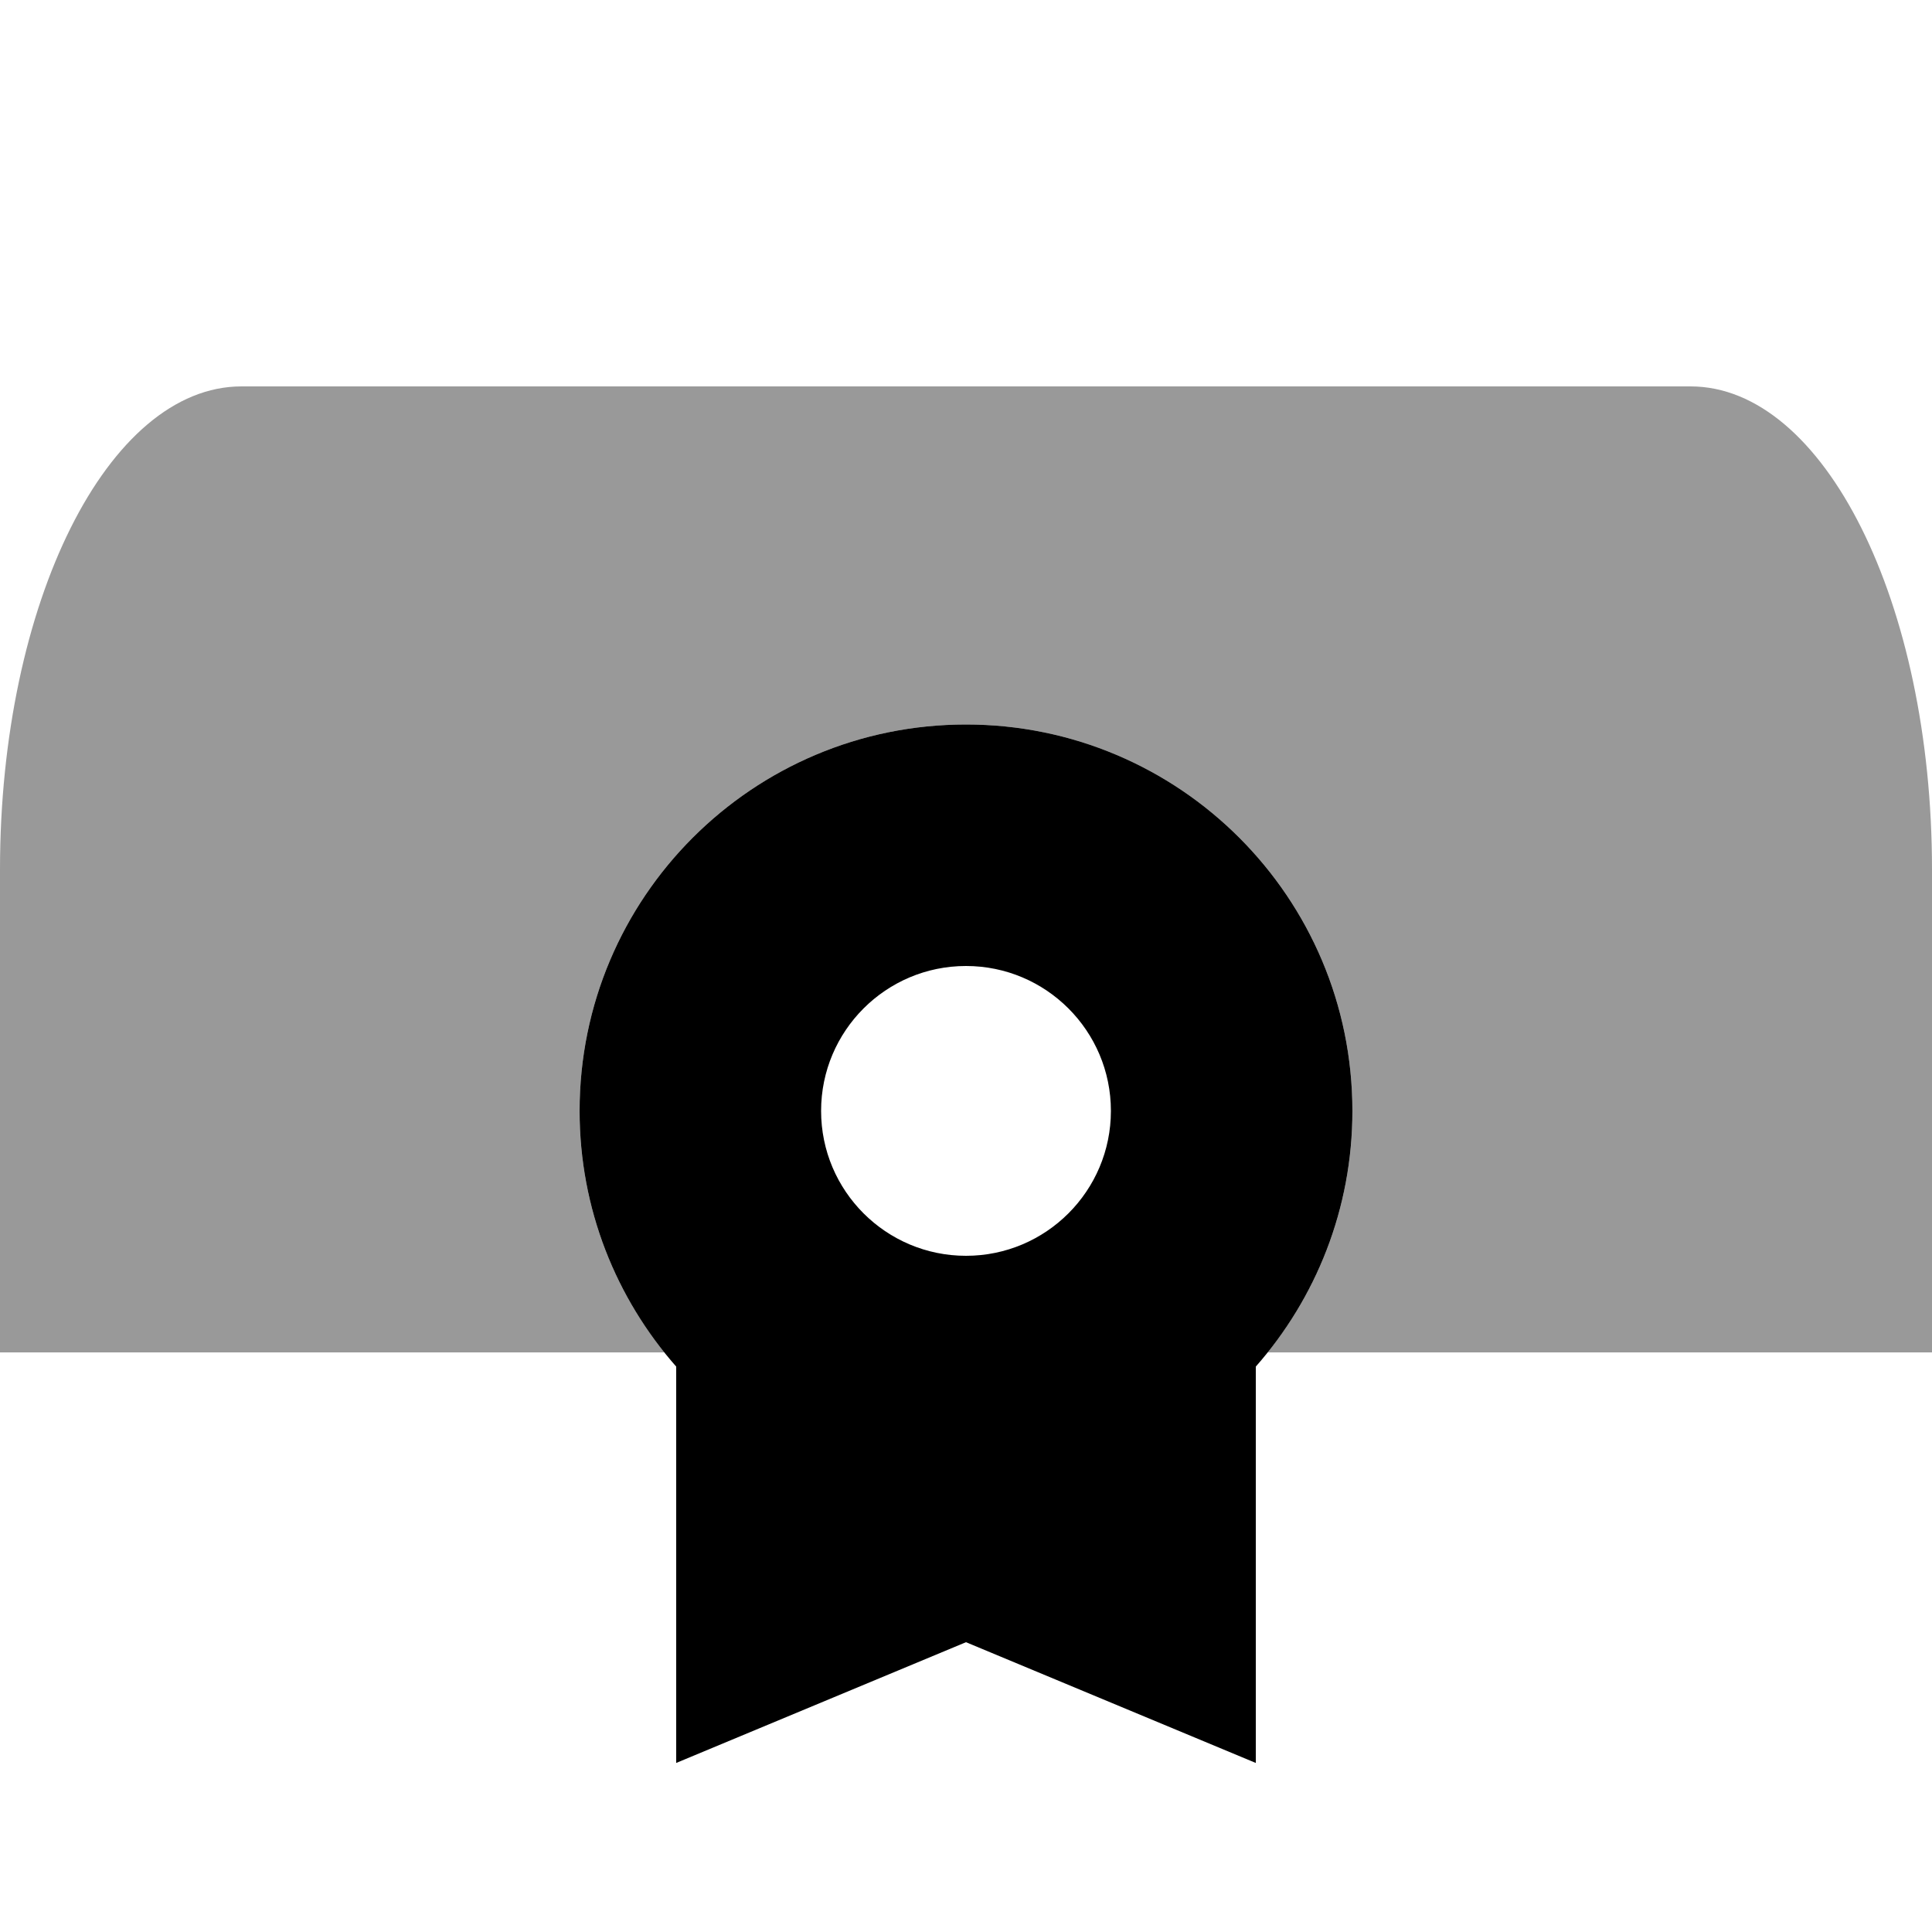
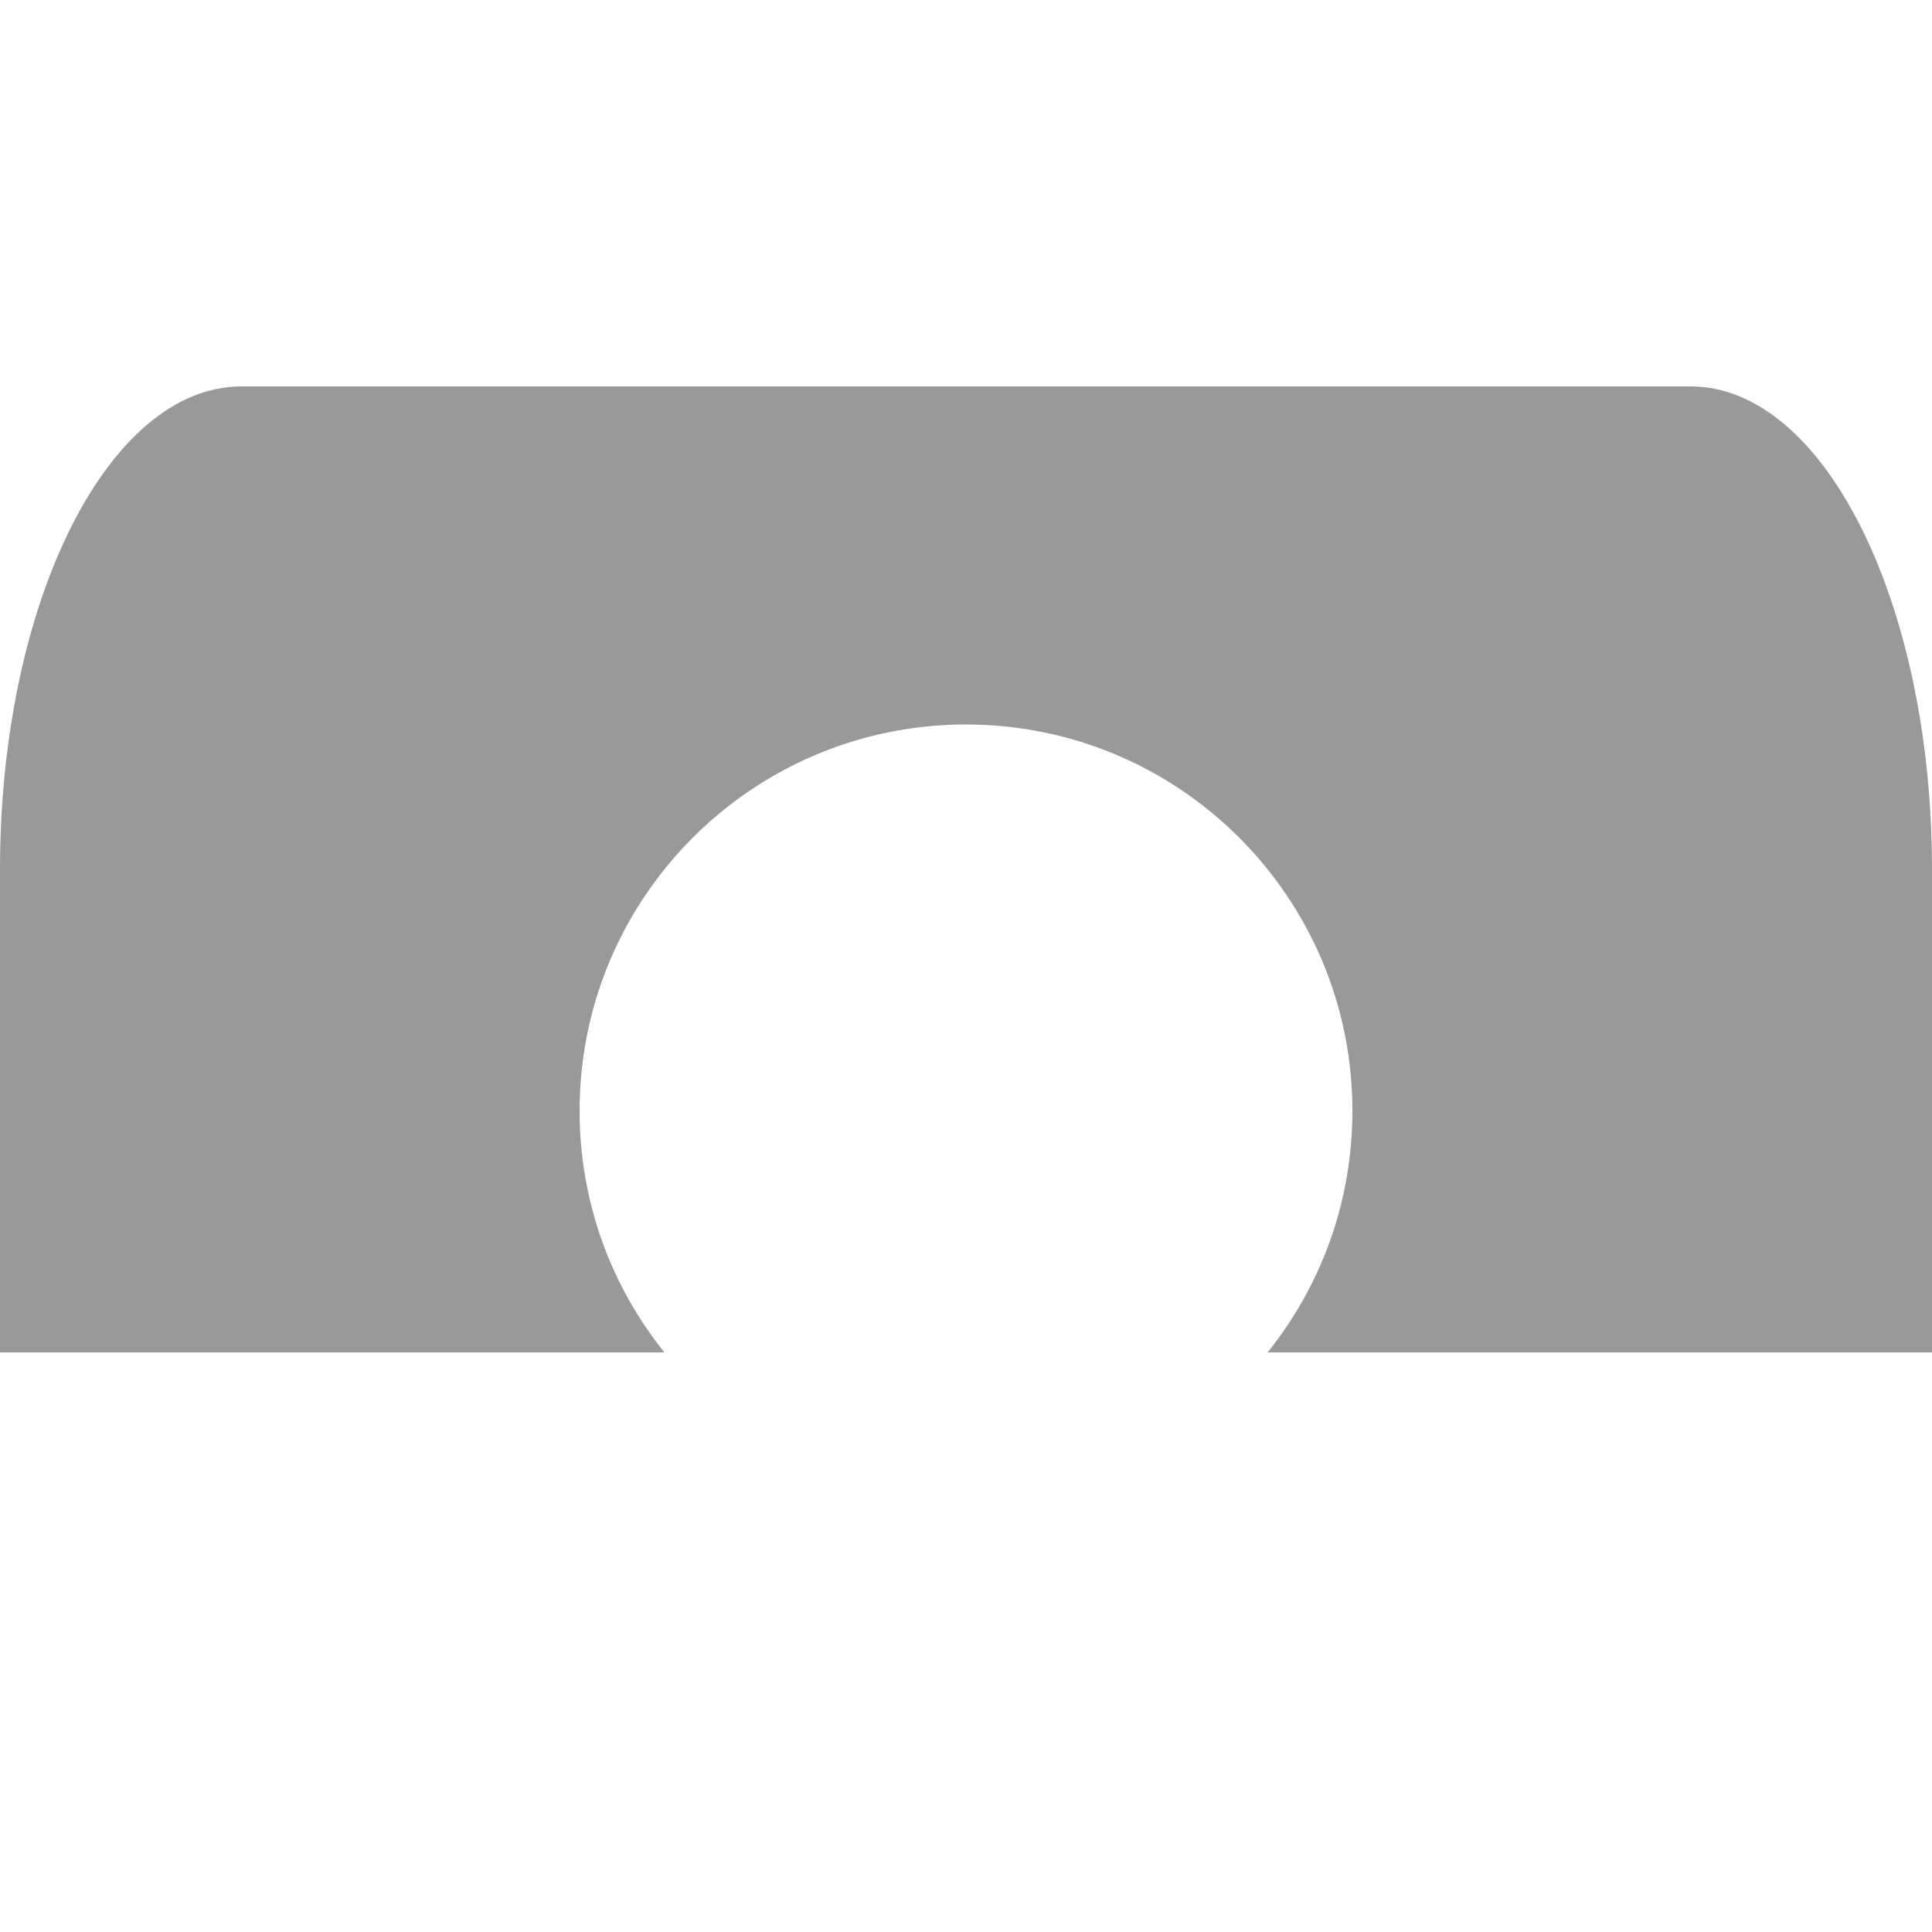
<svg xmlns="http://www.w3.org/2000/svg" viewBox="0 0 640 640">
  <path opacity=".4" fill="currentColor" d="M0 288C0 199.6 35.8 128 80 128L560 128C604.2 128 640 199.6 640 288L640 448L419.9 448C437.5 426.1 448 398.3 448 368C448 297.3 390.7 240 320 240C249.3 240 192 297.3 192 368C192 398.3 202.5 426.1 220.1 448L0 448L0 288z" />
-   <path fill="currentColor" d="M416 452.7C435.9 430.1 448 400.5 448 368C448 297.3 390.7 240 320 240C249.3 240 192 297.3 192 368C192 400.5 204.1 430.1 224 452.7L224 584L320 544L416 584L416 452.7zM272 368C272 341.5 293.5 320 320 320C346.5 320 368 341.5 368 368C368 394.5 346.5 416 320 416C293.5 416 272 394.5 272 368z" />
</svg>